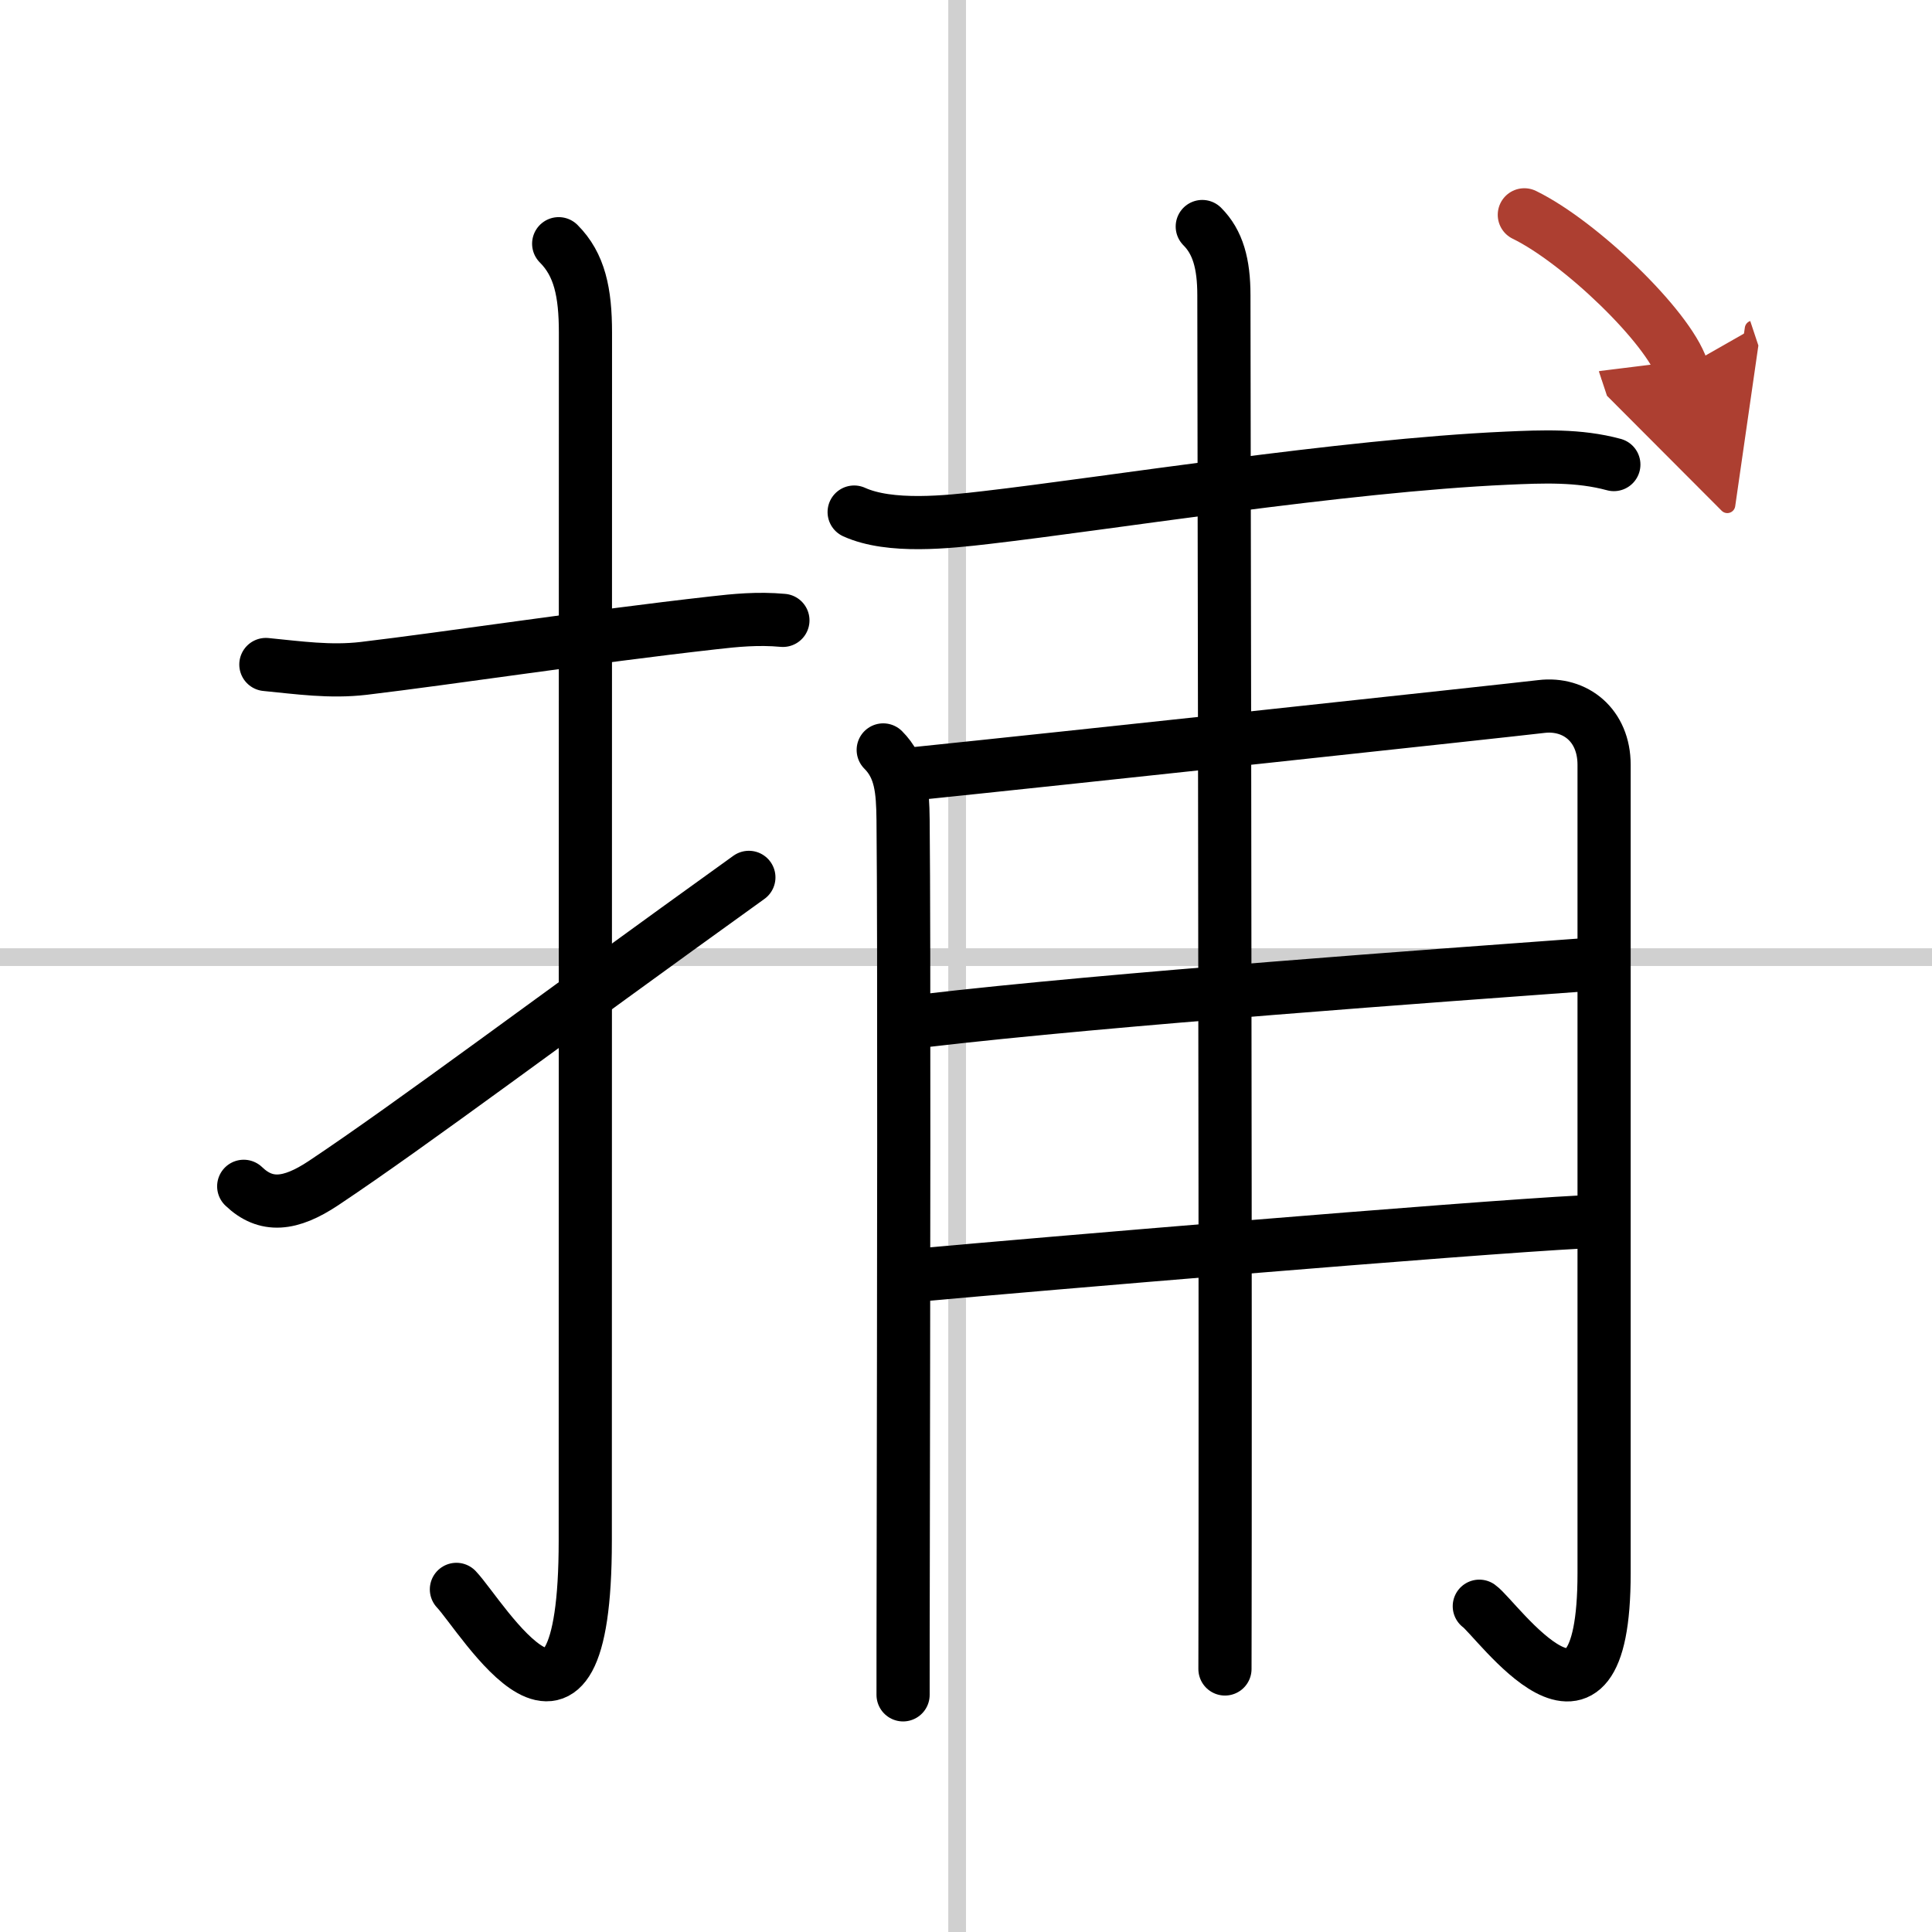
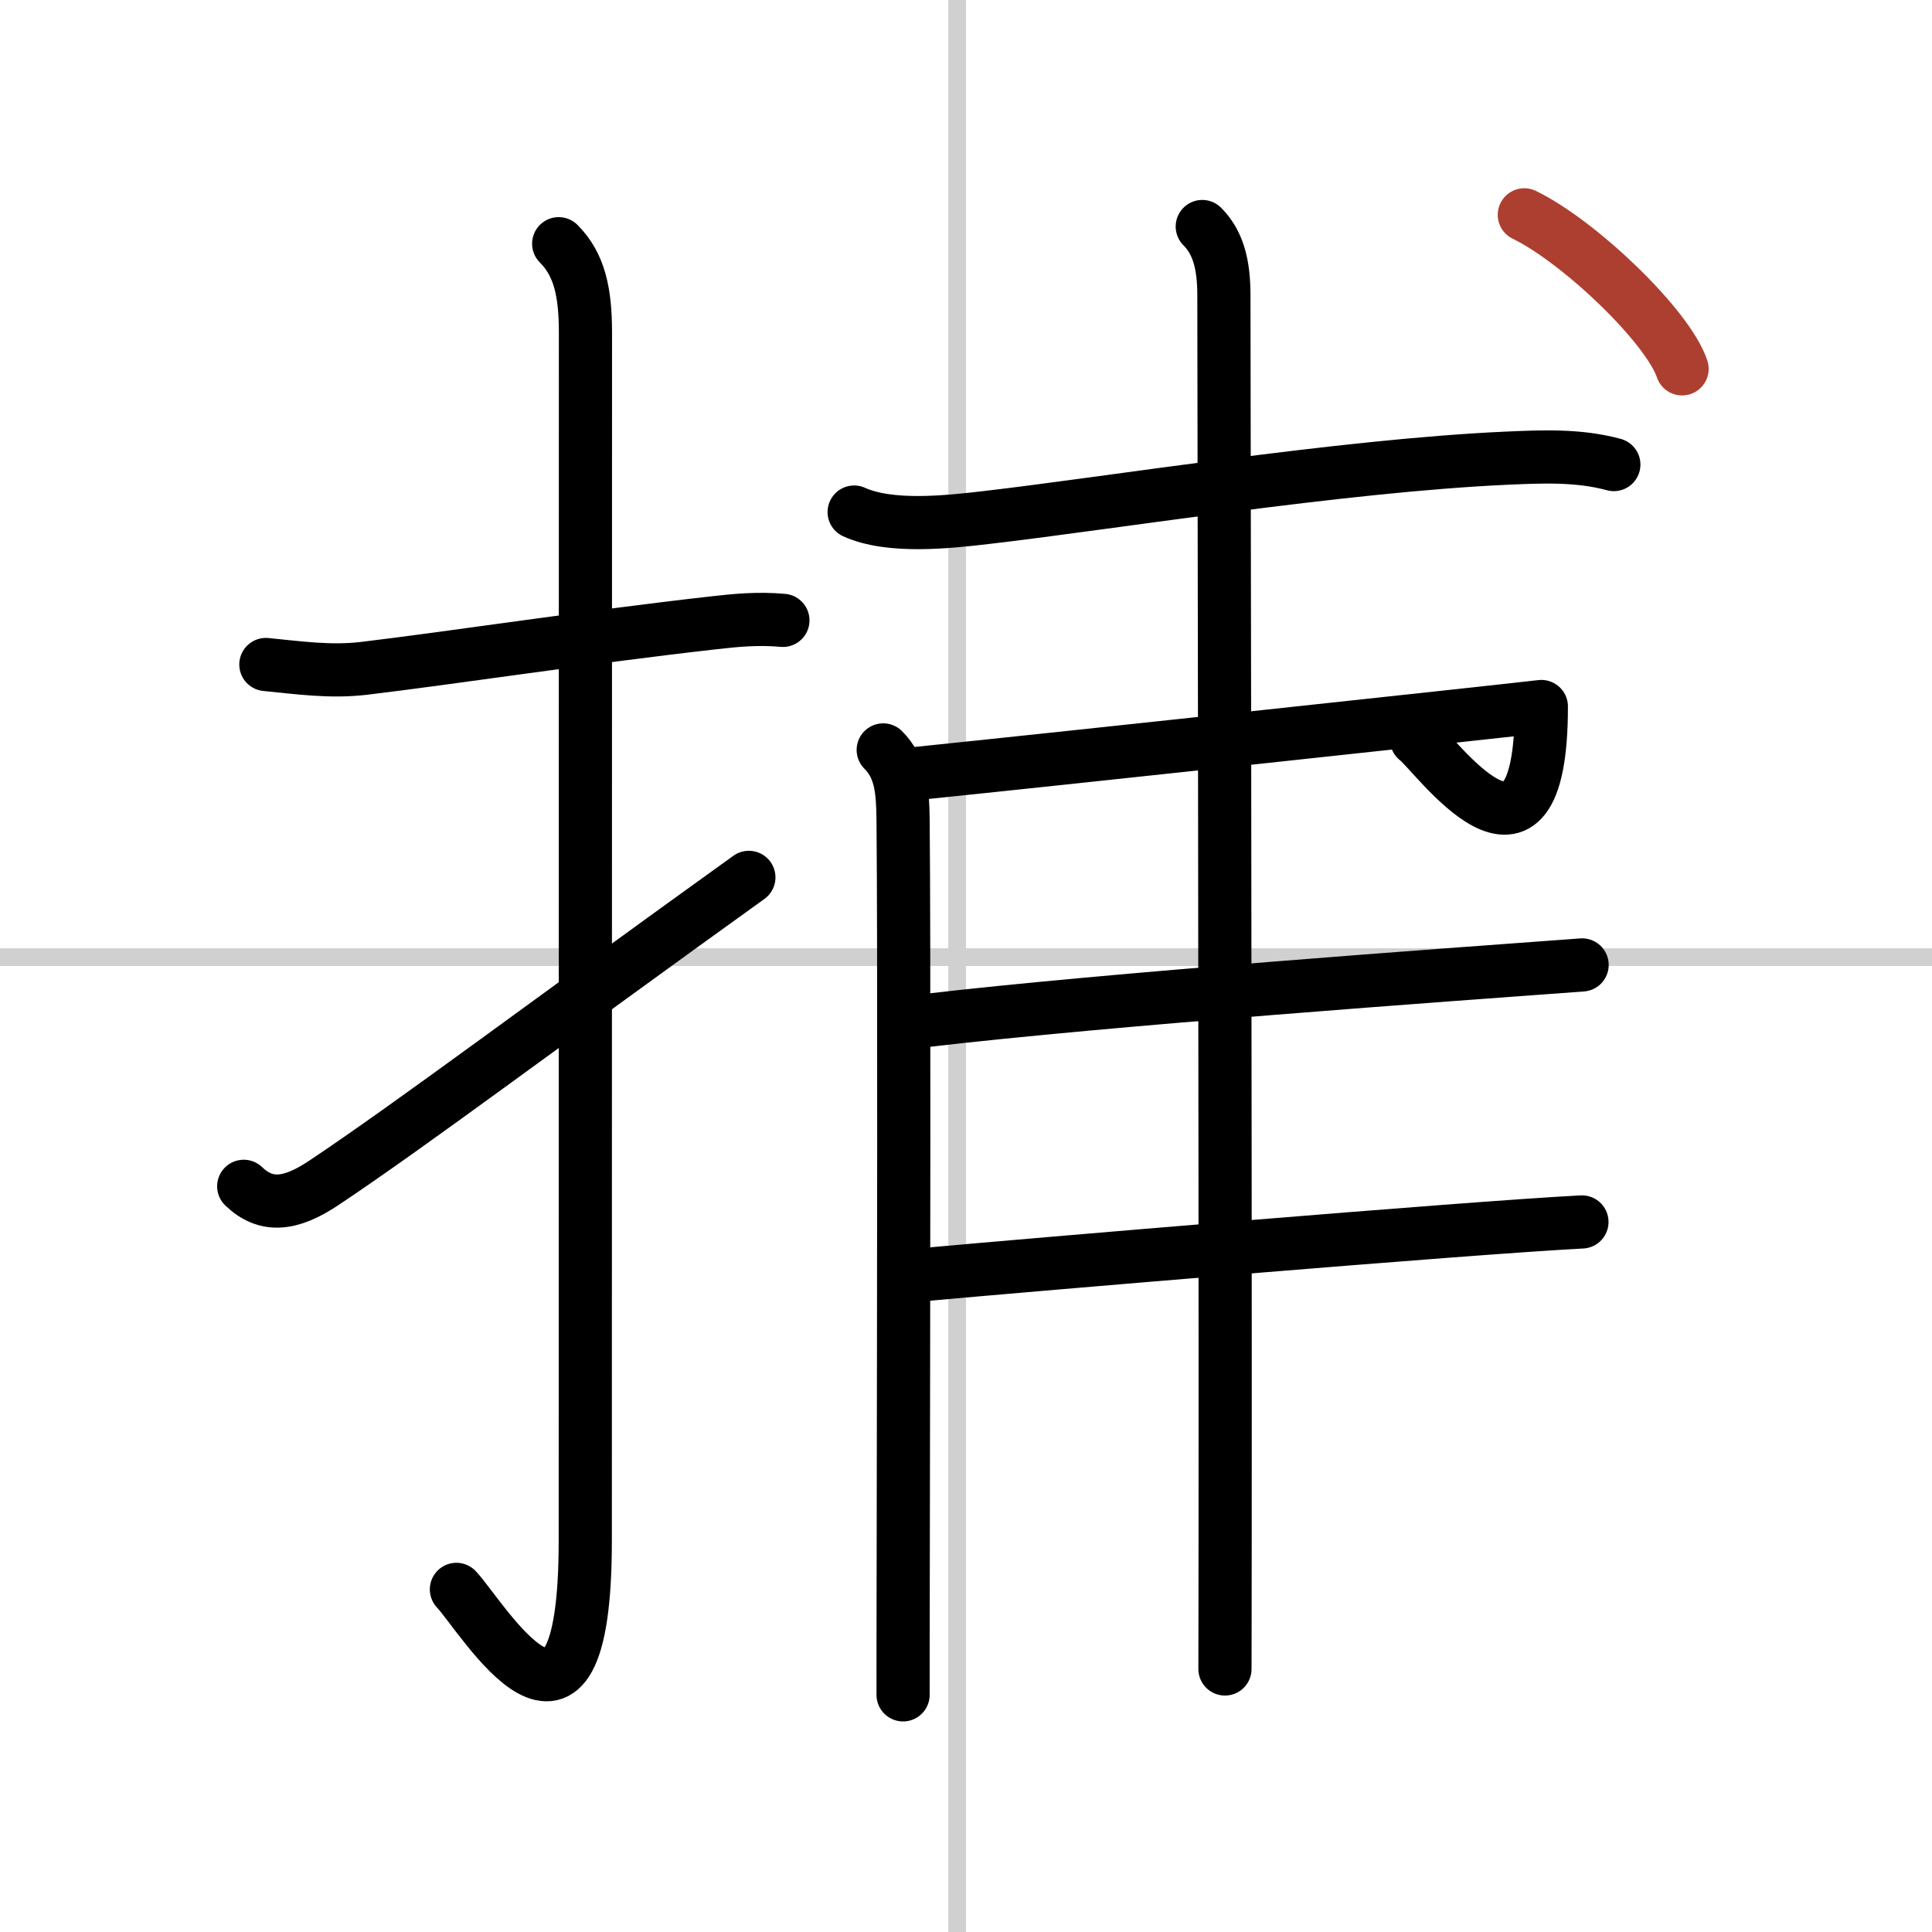
<svg xmlns="http://www.w3.org/2000/svg" width="400" height="400" viewBox="0 0 109 109">
  <defs>
    <marker id="a" markerWidth="4" orient="auto" refX="1" refY="5" viewBox="0 0 10 10">
-       <polyline points="0 0 10 5 0 10 1 5" fill="#ad3f31" stroke="#ad3f31" />
-     </marker>
+       </marker>
  </defs>
  <g fill="none" stroke="#000" stroke-linecap="round" stroke-linejoin="round" stroke-width="3">
    <rect width="100%" height="100%" fill="#fff" stroke="#fff" />
    <line x1="54" x2="54" y2="109" stroke="#d0d0d0" stroke-width="1" />
    <line x2="109" y1="54" y2="54" stroke="#d0d0d0" stroke-width="1" />
    <path d="m15 37.49c1.85 0.18 3.62 0.44 5.51 0.22 4.87-0.58 12.72-1.78 19.74-2.57 1.23-0.14 2.5-0.27 3.92-0.14" />
    <path d="m31.52 13.75c1.18 1.18 1.51 2.75 1.51 5.02 0 15.23-0.01 56.71-0.01 68.15 0 14.25-5.82 4.28-7.27 2.75" />
    <path d="m13.75 66.93c1.25 1.2 2.62 1.07 4.5-0.18 5.01-3.34 12.75-9.17 24-17.25" />
    <path d="m48.19 28.89c2.03 0.92 5.29 0.56 7.44 0.31 6.93-0.8 20.06-2.93 29.36-3.35 2.04-0.09 4.07-0.18 6.06 0.36" />
    <path d="m49.83 42.31c1 1 1.1 2.26 1.12 3.94 0.07 6.89 0.03 28.4 0.01 41-0.01 4-0.01 7.05-0.01 8.37" />
-     <path d="m51.7 43.64c7.42-0.76 33.34-3.55 35.26-3.78s3.54 1.06 3.54 3.29 0 29.77 0 45.61c0 11.29-6.07 2.54-7.04 1.86" />
+     <path d="m51.7 43.64c7.42-0.76 33.34-3.55 35.26-3.78c0 11.29-6.07 2.54-7.04 1.86" />
    <path d="m52.2 57.58c10.3-1.21 29.42-2.58 37.06-3.14" />
    <path d="m52.12 71.91c5.67-0.52 30.58-2.63 37.13-2.97" />
    <path d="m67.83 12.78c0.88 0.88 1.22 2.1 1.22 3.88 0 0.95 0.09 49.04 0.07 69.84 0 4.14-0.01 6.22-0.01 7.66" />
    <path d="m86 12.12c3.14 1.53 8.11 6.31 8.9 8.69" marker-end="url(#a)" stroke="#ad3f31" />
  </g>
</svg>